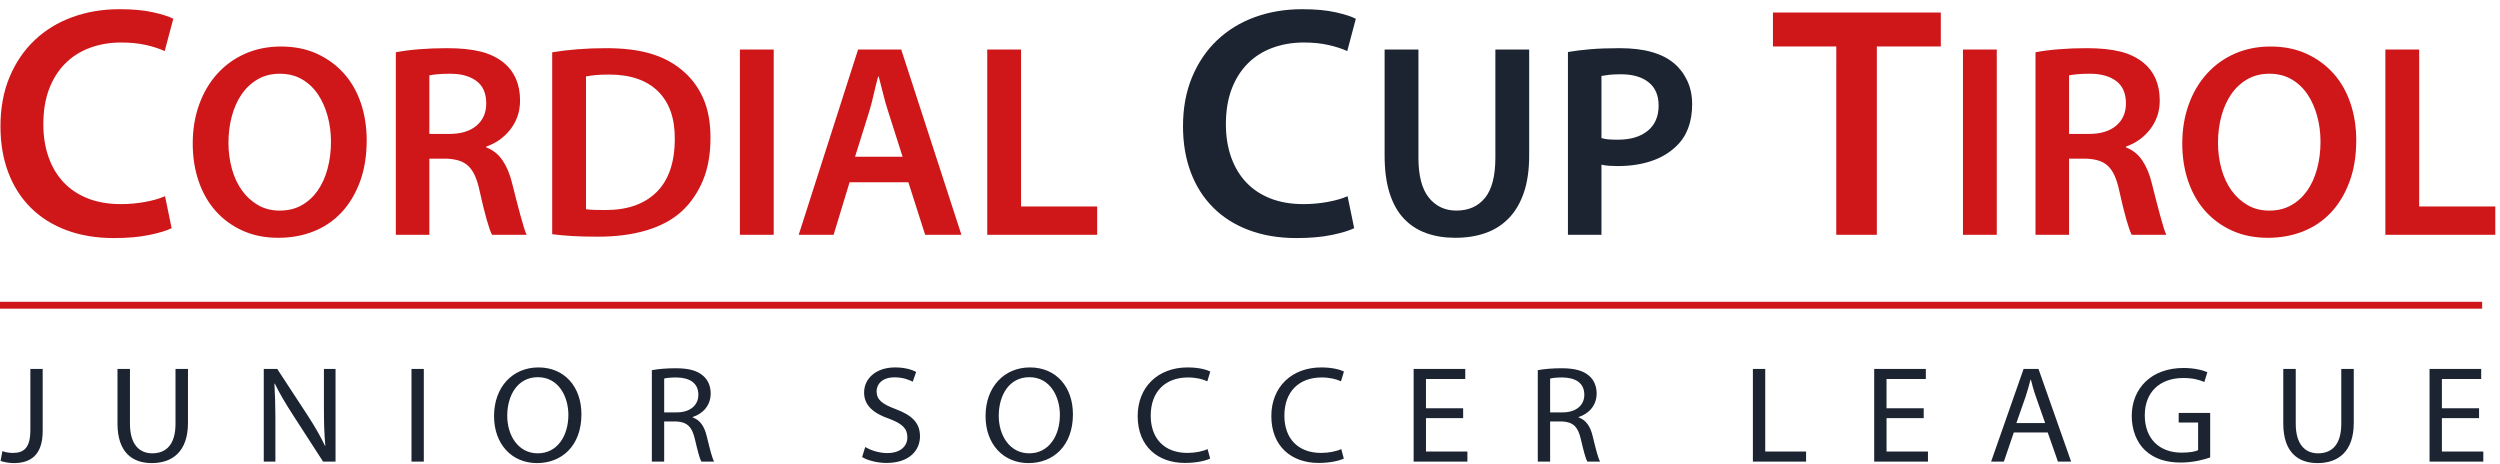
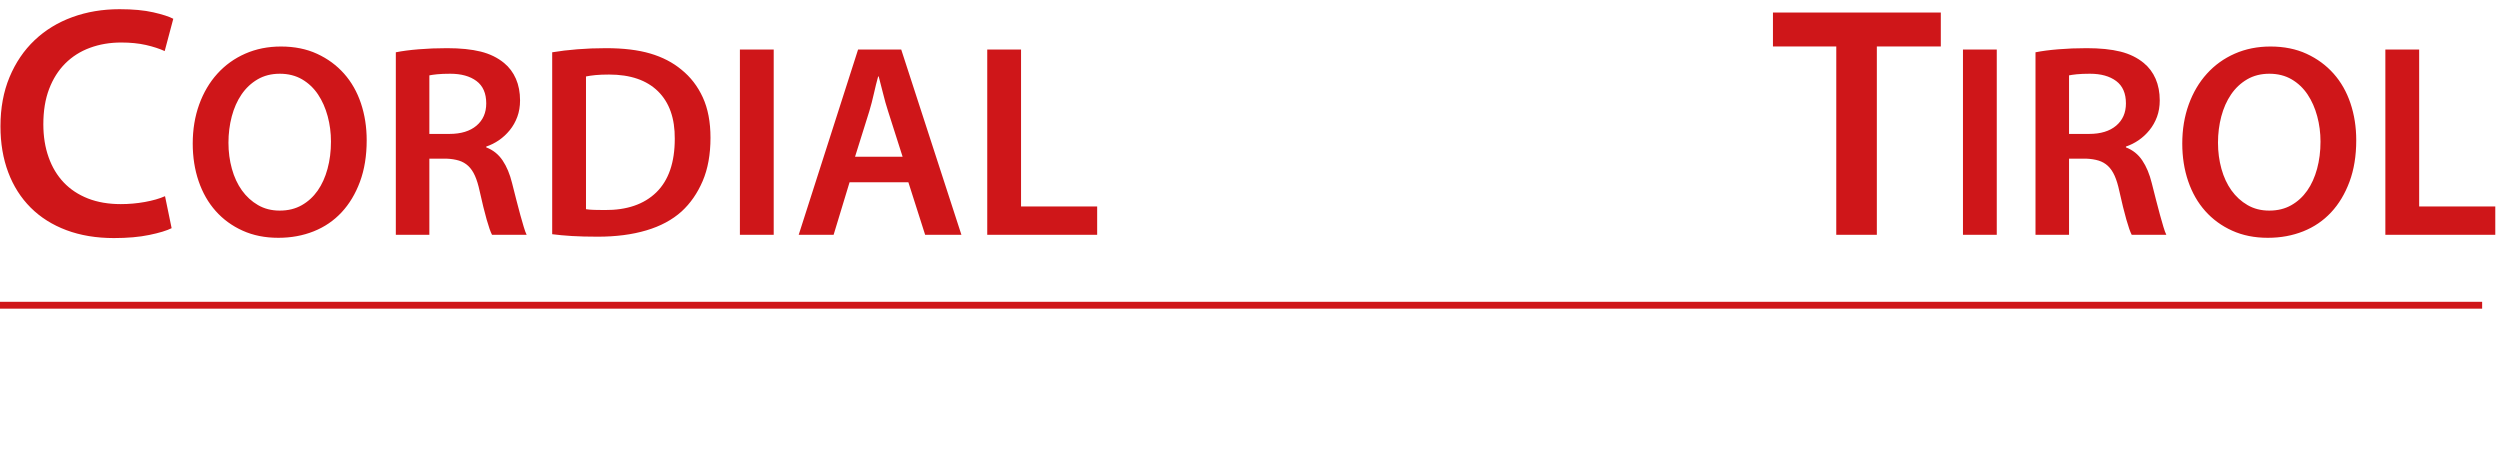
<svg xmlns="http://www.w3.org/2000/svg" width="194" height="36" viewBox="0 0 194 36" fill="none">
-   <path fill-rule="evenodd" clip-rule="evenodd" d="M3.313 28.63V33.44C3.313 35.349 2.344 35.936 1.067 35.936C0.716 35.936 0.287 35.861 0.044 35.765L0.187 35.007C0.385 35.082 0.671 35.147 0.991 35.147C1.849 35.147 2.356 34.773 2.356 33.365V28.63H3.313ZM178.15 28.63V32.885C178.15 34.495 178.888 35.178 179.878 35.178C180.979 35.178 181.683 34.474 181.683 32.885V28.63H182.652V32.821C182.652 35.029 181.452 35.936 179.846 35.936C178.326 35.936 177.182 35.093 177.182 32.864V28.63H178.15ZM79.925 28.512C81.95 28.512 83.259 30.016 83.259 32.149C83.259 34.624 81.708 35.936 79.814 35.936C77.855 35.936 76.479 34.464 76.479 32.288C76.479 30.005 77.943 28.512 79.925 28.512ZM10.085 28.63V32.885C10.085 34.495 10.823 35.178 11.813 35.178C12.914 35.178 13.619 34.474 13.619 32.885V28.63H14.587V32.821C14.587 35.029 13.387 35.936 11.78 35.936C10.261 35.936 9.117 35.093 9.117 32.864V28.63H10.085ZM41.784 28.512C43.809 28.512 45.119 30.016 45.119 32.149C45.119 34.624 43.567 35.936 41.673 35.936C39.715 35.936 38.338 34.464 38.338 32.288C38.338 30.005 39.803 28.512 41.784 28.512ZM69.454 28.512C70.214 28.512 70.764 28.683 71.094 28.864L70.829 29.621C70.587 29.493 70.092 29.281 69.42 29.281C68.408 29.281 68.023 29.867 68.023 30.357C68.023 31.03 68.473 31.36 69.498 31.744C70.752 32.214 71.391 32.8 71.391 33.856C71.391 34.966 70.543 35.925 68.793 35.925C68.078 35.925 67.296 35.722 66.9 35.466L67.142 34.688C67.572 34.943 68.199 35.157 68.859 35.157C69.839 35.157 70.411 34.656 70.411 33.93C70.411 33.258 70.015 32.875 69.014 32.501C67.803 32.085 67.054 31.477 67.054 30.464C67.054 29.344 68.012 28.512 69.454 28.512ZM92.157 28.512C93.082 28.512 93.665 28.704 93.919 28.832L93.687 29.589C93.324 29.419 92.807 29.291 92.19 29.291C90.452 29.291 89.296 30.368 89.296 32.256C89.296 34.016 90.341 35.146 92.146 35.146C92.73 35.146 93.324 35.029 93.709 34.848L93.908 35.584C93.555 35.754 92.851 35.924 91.948 35.924C89.857 35.924 88.283 34.644 88.283 32.288C88.283 30.038 89.857 28.512 92.157 28.512ZM102.53 28.512C103.454 28.512 104.037 28.704 104.29 28.832L104.06 29.589C103.696 29.419 103.179 29.291 102.562 29.291C100.824 29.291 99.668 30.368 99.668 32.256C99.668 34.016 100.713 35.146 102.518 35.146C103.102 35.146 103.696 35.029 104.081 34.848L104.279 35.584C103.927 35.754 103.223 35.924 102.32 35.924C100.229 35.924 98.655 34.644 98.655 32.288C98.655 30.038 100.229 28.512 102.53 28.512ZM169.44 28.555C170.299 28.555 170.97 28.736 171.29 28.885L171.058 29.643C170.662 29.473 170.167 29.333 169.418 29.333C167.613 29.333 166.435 30.421 166.435 32.224C166.435 34.047 167.568 35.125 169.298 35.125C169.925 35.125 170.354 35.04 170.574 34.933V32.789H169.066V32.043H171.51V35.498C171.08 35.648 170.233 35.893 169.231 35.893C168.108 35.893 167.184 35.616 166.457 34.943C165.819 34.346 165.422 33.386 165.422 32.266C165.434 30.123 166.952 28.555 169.44 28.555ZM21.514 28.63L23.892 32.266C24.442 33.109 24.872 33.866 25.224 34.603L25.246 34.592C25.158 33.632 25.136 32.757 25.136 31.637V28.63H26.038V35.818H25.07L22.714 32.171C22.197 31.371 21.702 30.549 21.327 29.771L21.294 29.781C21.344 30.587 21.366 31.36 21.37 32.361L21.371 35.818H20.468V28.63H21.514ZM52.42 28.576C53.444 28.576 54.105 28.758 54.567 29.163C54.941 29.483 55.15 29.973 55.15 30.528C55.15 31.478 54.534 32.106 53.752 32.362V32.394C54.325 32.586 54.666 33.099 54.842 33.845C55.084 34.847 55.261 35.541 55.415 35.818H54.424C54.303 35.616 54.138 34.997 53.929 34.101C53.709 33.109 53.312 32.736 52.443 32.704H51.54V35.818H50.583V28.726C51.067 28.63 51.76 28.576 52.42 28.576ZM113.705 28.629V29.409H110.655V31.68H113.54V32.448H110.656V35.04H113.87V35.818H109.698V28.629H113.705ZM121.17 28.576C122.194 28.576 122.855 28.758 123.317 29.163C123.691 29.483 123.9 29.973 123.9 30.528C123.9 31.478 123.284 32.106 122.502 32.362V32.394C123.075 32.586 123.416 33.099 123.592 33.845C123.834 34.847 124.01 35.541 124.165 35.818H123.174C123.053 35.616 122.888 34.997 122.678 34.101C122.458 33.109 122.062 32.736 121.192 32.704H120.29V35.818H119.332V28.726C119.817 28.63 120.51 28.576 121.17 28.576ZM136.982 28.63V35.04H140.152V35.818H136.024V28.63H136.982ZM149.445 28.63V29.408H146.395V31.68H149.28V32.448H146.396V35.04H149.61V35.818H145.438V28.629L149.445 28.63ZM158.187 28.63L160.719 35.818H159.695L158.903 33.557H156.272L155.502 35.818H154.511L157.031 28.629L158.187 28.63ZM32.888 28.63V35.818H31.931V28.63H32.888ZM192.54 28.63V29.408H189.491V31.68H192.375V32.448H189.491V35.04H192.705V35.818H188.533V28.629L192.54 28.63ZM41.74 29.27C40.155 29.27 39.362 30.688 39.362 32.266C39.362 33.802 40.221 35.178 41.729 35.178C43.248 35.178 44.106 33.824 44.106 32.192C44.106 30.762 43.336 29.27 41.74 29.27ZM79.88 29.27C78.296 29.27 77.503 30.688 77.503 32.266C77.503 33.802 78.361 35.178 79.87 35.178C81.389 35.178 82.247 33.824 82.247 32.192C82.247 30.762 81.477 29.27 79.88 29.27ZM157.593 29.451H157.571C157.461 29.877 157.339 30.315 157.197 30.752L156.47 32.832H158.704L157.978 30.762C157.813 30.293 157.702 29.866 157.593 29.452V29.451ZM52.486 29.291C52.024 29.291 51.694 29.334 51.54 29.376V32H52.52C53.543 32 54.193 31.456 54.193 30.634C54.193 29.707 53.499 29.302 52.486 29.291ZM121.236 29.291C120.774 29.291 120.444 29.334 120.29 29.376V32H121.27C122.294 32 122.943 31.456 122.943 30.634C122.943 29.707 122.249 29.302 121.236 29.291ZM124.273 10.712C124.443 10.769 124.633 10.805 124.839 10.818C125.045 10.833 125.283 10.84 125.553 10.84C126.533 10.84 127.305 10.609 127.867 10.147C128.428 9.685 128.709 9.034 128.709 8.195C128.709 7.399 128.449 6.795 127.931 6.383C127.411 5.97 126.697 5.764 125.787 5.764C125.417 5.764 125.108 5.778 124.861 5.807C124.611 5.836 124.416 5.864 124.273 5.892V10.712ZM121.672 4.037C122.155 3.951 122.724 3.88 123.378 3.823C124.032 3.767 124.798 3.738 125.681 3.738C126.647 3.738 127.48 3.838 128.176 4.037C128.873 4.236 129.449 4.527 129.904 4.911C130.33 5.267 130.671 5.714 130.927 6.255C131.183 6.795 131.311 7.406 131.311 8.089C131.311 9.468 130.906 10.549 130.095 11.33C129.555 11.857 128.898 12.247 128.123 12.503C127.348 12.759 126.491 12.887 125.553 12.887C125.311 12.887 125.084 12.88 124.871 12.866C124.658 12.852 124.459 12.823 124.273 12.78V18.219H121.672V4.037ZM110.07 3.844V12.225C110.07 13.633 110.34 14.671 110.88 15.339C111.42 16.007 112.131 16.341 113.013 16.341C113.965 16.341 114.708 16.011 115.241 15.349C115.775 14.689 116.041 13.647 116.041 12.225V3.845H118.664V12.055C118.664 13.165 118.529 14.121 118.259 14.924C117.989 15.727 117.601 16.392 117.097 16.918C116.592 17.444 115.987 17.832 115.284 18.08C114.58 18.329 113.794 18.453 112.927 18.453C112.103 18.453 111.353 18.333 110.677 18.091C110.002 17.849 109.422 17.472 108.939 16.961C108.456 16.449 108.086 15.788 107.83 14.977C107.574 14.167 107.446 13.2 107.446 12.077V3.844H110.07ZM105.084 17.706C104.708 17.894 104.132 18.068 103.356 18.231C102.579 18.393 101.663 18.474 100.604 18.474C99.24 18.474 98.012 18.269 96.92 17.859C95.828 17.45 94.902 16.866 94.143 16.106C93.383 15.348 92.803 14.434 92.403 13.368C92.002 12.302 91.801 11.112 91.801 9.798C91.801 8.382 92.036 7.111 92.505 5.985C92.975 4.859 93.623 3.903 94.45 3.119C95.278 2.334 96.254 1.737 97.38 1.327C98.507 0.918 99.727 0.714 101.041 0.714C102.081 0.714 102.956 0.795 103.664 0.957C104.372 1.12 104.888 1.286 105.213 1.457L104.547 3.964C104.137 3.776 103.651 3.619 103.088 3.491C102.525 3.363 101.886 3.299 101.169 3.299C100.299 3.299 99.493 3.436 98.751 3.709C98.008 3.981 97.369 4.386 96.831 4.924C96.294 5.461 95.875 6.123 95.577 6.907C95.279 7.692 95.129 8.605 95.129 9.645C95.129 10.584 95.266 11.437 95.539 12.205C95.812 12.972 96.204 13.625 96.716 14.162C97.228 14.7 97.855 15.114 98.597 15.404C99.339 15.694 100.187 15.839 101.143 15.839C101.774 15.839 102.397 15.784 103.012 15.672C103.625 15.562 104.146 15.412 104.572 15.225L105.085 17.707L105.084 17.706Z" fill="#1C2432" />
  <path fill-rule="evenodd" clip-rule="evenodd" d="M0 23.954H192.614V23.421H0V23.954ZM185.104 3.845H187.727V16.022H193.634V18.219H185.104V3.845ZM176.104 16.342C176.744 16.342 177.309 16.204 177.8 15.926C178.29 15.649 178.702 15.272 179.037 14.796C179.371 14.32 179.627 13.754 179.805 13.1C179.983 12.447 180.071 11.743 180.071 10.989C180.071 10.307 179.986 9.649 179.815 9.017C179.645 8.384 179.395 7.822 179.069 7.332C178.742 6.842 178.329 6.45 177.832 6.158C177.334 5.868 176.759 5.722 176.104 5.722C175.451 5.722 174.874 5.867 174.377 6.158C173.879 6.45 173.463 6.841 173.129 7.332C172.795 7.822 172.543 8.391 172.372 9.037C172.202 9.685 172.116 10.364 172.116 11.075C172.116 11.785 172.206 12.461 172.383 13.1C172.56 13.74 172.82 14.298 173.161 14.775C173.503 15.251 173.918 15.631 174.409 15.915C174.899 16.2 175.457 16.342 176.083 16.342H176.104ZM175.976 18.453C174.953 18.453 174.032 18.269 173.215 17.899C172.397 17.529 171.701 17.021 171.125 16.374C170.549 15.727 170.108 14.956 169.802 14.06C169.497 13.165 169.344 12.19 169.344 11.139C169.344 10.044 169.511 9.034 169.845 8.11C170.179 7.186 170.649 6.39 171.253 5.722C171.857 5.053 172.578 4.534 173.417 4.165C174.256 3.795 175.18 3.61 176.19 3.61C177.242 3.61 178.176 3.799 178.994 4.176C179.811 4.552 180.508 5.064 181.084 5.711C181.66 6.358 182.098 7.126 182.396 8.014C182.695 8.903 182.844 9.859 182.844 10.883C182.844 12.091 182.67 13.165 182.321 14.103C181.972 15.041 181.497 15.833 180.892 16.481C180.288 17.128 179.566 17.618 178.728 17.953C177.888 18.286 176.978 18.453 175.998 18.453H175.976ZM160.557 10.392H162.114C163.01 10.392 163.71 10.178 164.214 9.752C164.72 9.325 164.972 8.75 164.972 8.024C164.972 7.243 164.72 6.664 164.215 6.287C163.71 5.91 163.032 5.722 162.178 5.722C161.766 5.722 161.425 5.736 161.154 5.764C160.884 5.793 160.685 5.821 160.557 5.849V10.392ZM157.955 4.058C158.453 3.958 159.047 3.88 159.736 3.824C160.426 3.767 161.154 3.738 161.923 3.738C162.96 3.738 163.835 3.827 164.546 4.004C165.256 4.182 165.86 4.478 166.358 4.89C166.756 5.217 167.062 5.625 167.276 6.116C167.488 6.606 167.596 7.165 167.596 7.79C167.596 8.26 167.524 8.686 167.382 9.07C167.239 9.454 167.044 9.799 166.795 10.104C166.547 10.41 166.265 10.669 165.953 10.883C165.64 11.096 165.313 11.259 164.972 11.373V11.437C165.498 11.637 165.922 11.974 166.241 12.45C166.561 12.926 166.807 13.513 166.977 14.21C167.09 14.65 167.201 15.084 167.307 15.51C167.414 15.937 167.517 16.328 167.617 16.684C167.717 17.039 167.805 17.348 167.883 17.611C167.961 17.874 168.035 18.077 168.107 18.219H165.42C165.306 18.006 165.168 17.611 165.004 17.035C164.84 16.46 164.659 15.723 164.46 14.828C164.36 14.358 164.24 13.964 164.098 13.644C163.955 13.324 163.781 13.068 163.575 12.876C163.369 12.685 163.127 12.546 162.85 12.461C162.573 12.376 162.25 12.325 161.88 12.311H160.557V18.219H157.955V4.058ZM152.325 18.219H154.949V3.845H152.326V18.219H152.325ZM142.495 3.606H137.581V0.97H150.607V3.606H145.643V18.219H142.494L142.495 3.606ZM76.61 3.844H79.233V16.021H85.14V18.218H76.61V3.844ZM70.042 12.161L68.912 8.621C68.769 8.181 68.641 7.725 68.527 7.256C68.413 6.787 68.3 6.346 68.187 5.933H68.144C68.029 6.346 67.92 6.79 67.813 7.266C67.706 7.743 67.589 8.195 67.461 8.621L66.352 12.161H70.042ZM65.926 14.144L64.689 18.218H61.98L66.587 3.844H69.935L74.605 18.218H71.79L70.49 14.144H65.926ZM57.416 18.218H60.04V3.845H57.416V18.218ZM45.473 16.234C45.659 16.263 45.879 16.281 46.135 16.287C46.391 16.295 46.653 16.298 46.924 16.298C48.644 16.313 49.98 15.854 50.934 14.923C51.885 13.992 52.362 12.609 52.362 10.775C52.376 9.183 51.942 7.953 51.062 7.085C50.18 6.218 48.914 5.785 47.265 5.785C46.852 5.785 46.5 5.799 46.209 5.827C45.919 5.856 45.673 5.891 45.473 5.933V16.234ZM42.85 4.058C43.447 3.958 44.098 3.88 44.802 3.824C45.505 3.767 46.248 3.738 47.03 3.738C48.38 3.738 49.526 3.877 50.464 4.154C51.402 4.431 52.206 4.847 52.874 5.401C53.584 5.971 54.139 6.688 54.537 7.556C54.936 8.423 55.134 9.468 55.134 10.69C55.134 11.984 54.932 13.104 54.527 14.05C54.121 14.995 53.577 15.78 52.895 16.406C52.17 17.06 51.257 17.551 50.155 17.877C49.053 18.205 47.798 18.367 46.391 18.367C45.623 18.367 44.951 18.35 44.375 18.315C43.799 18.279 43.291 18.233 42.85 18.175V4.058ZM33.318 10.392H34.875C35.77 10.392 36.471 10.178 36.975 9.752C37.48 9.325 37.732 8.75 37.732 8.024C37.732 7.243 37.48 6.664 36.975 6.287C36.47 5.91 35.792 5.722 34.939 5.722C34.526 5.722 34.185 5.736 33.915 5.764C33.645 5.793 33.445 5.821 33.318 5.849V10.392ZM30.716 4.058C31.214 3.958 31.806 3.88 32.496 3.824C33.186 3.767 33.915 3.738 34.683 3.738C35.72 3.738 36.595 3.827 37.306 4.004C38.016 4.182 38.621 4.478 39.119 4.89C39.516 5.217 39.822 5.625 40.036 6.116C40.249 6.606 40.356 7.165 40.356 7.79C40.356 8.26 40.284 8.686 40.142 9.07C40 9.454 39.804 9.799 39.556 10.104C39.306 10.41 39.026 10.669 38.714 10.883C38.401 11.096 38.074 11.259 37.732 11.373V11.437C38.258 11.637 38.682 11.974 39.002 12.45C39.322 12.926 39.567 13.513 39.737 14.21C39.851 14.65 39.961 15.084 40.067 15.51C40.174 15.937 40.277 16.328 40.377 16.684C40.477 17.039 40.565 17.348 40.644 17.611C40.721 17.874 40.796 18.077 40.867 18.219H38.18C38.066 18.006 37.928 17.611 37.764 17.035C37.601 16.46 37.42 15.723 37.221 14.828C37.121 14.358 37 13.964 36.858 13.644C36.716 13.324 36.541 13.068 36.336 12.876C36.129 12.685 35.888 12.546 35.611 12.461C35.333 12.376 35.01 12.325 34.641 12.311H33.318V18.219H30.716V4.058ZM21.716 16.342C22.356 16.342 22.921 16.204 23.412 15.926C23.902 15.649 24.314 15.272 24.649 14.796C24.982 14.32 25.239 13.754 25.416 13.1C25.594 12.447 25.683 11.743 25.683 10.989C25.683 10.307 25.598 9.649 25.427 9.017C25.257 8.384 25.007 7.822 24.681 7.332C24.354 6.842 23.941 6.45 23.444 6.158C22.946 5.868 22.37 5.722 21.716 5.722C21.062 5.722 20.486 5.867 19.989 6.158C19.491 6.45 19.075 6.841 18.741 7.332C18.407 7.822 18.155 8.391 17.984 9.037C17.814 9.685 17.728 10.364 17.728 11.075C17.728 11.785 17.817 12.461 17.995 13.1C18.172 13.74 18.432 14.298 18.773 14.775C19.115 15.251 19.53 15.631 20.021 15.915C20.511 16.2 21.07 16.342 21.695 16.342H21.716ZM21.588 18.453C20.565 18.453 19.644 18.269 18.828 17.899C18.008 17.529 17.312 17.021 16.737 16.374C16.161 15.727 15.72 14.956 15.414 14.06C15.108 13.165 14.956 12.19 14.956 11.139C14.956 10.044 15.123 9.034 15.456 8.11C15.791 7.186 16.26 6.39 16.864 5.722C17.469 5.053 18.19 4.534 19.029 4.165C19.869 3.795 20.792 3.61 21.802 3.61C22.854 3.61 23.789 3.799 24.606 4.176C25.424 4.552 26.12 5.064 26.696 5.711C27.272 6.358 27.709 7.126 28.008 8.014C28.306 8.903 28.455 9.859 28.455 10.883C28.455 12.091 28.281 13.165 27.933 14.103C27.585 15.041 27.108 15.833 26.504 16.481C25.9 17.128 25.179 17.618 24.339 17.953C23.501 18.286 22.591 18.453 21.609 18.453H21.589H21.588ZM13.318 17.707C12.943 17.895 12.367 18.07 11.59 18.231C10.814 18.393 9.897 18.474 8.84 18.474C7.474 18.474 6.246 18.27 5.154 17.861C4.062 17.451 3.137 16.867 2.377 16.108C1.618 15.348 1.038 14.436 0.637 13.368C0.237 12.304 0.036 11.114 0.036 9.8C0.036 8.384 0.27 7.113 0.739 5.987C1.209 4.861 1.857 3.906 2.684 3.121C3.512 2.336 4.489 1.738 5.614 1.329C6.742 0.918 7.962 0.714 9.275 0.714C10.316 0.714 11.19 0.795 11.899 0.957C12.607 1.119 13.123 1.286 13.447 1.457L12.78 3.964C12.371 3.777 11.885 3.619 11.322 3.49C10.759 3.363 10.119 3.299 9.402 3.299C8.532 3.299 7.726 3.436 6.984 3.709C6.242 3.981 5.602 4.387 5.064 4.924C4.527 5.461 4.109 6.123 3.811 6.907C3.511 7.692 3.363 8.605 3.363 9.645C3.363 10.585 3.499 11.437 3.773 12.205C4.045 12.973 4.438 13.625 4.949 14.163C5.461 14.7 6.089 15.113 6.83 15.404C7.573 15.694 8.421 15.839 9.377 15.839C10.008 15.839 10.631 15.784 11.245 15.673C11.859 15.562 12.38 15.413 12.806 15.224L13.318 17.707Z" fill="#CF1619" />
</svg>